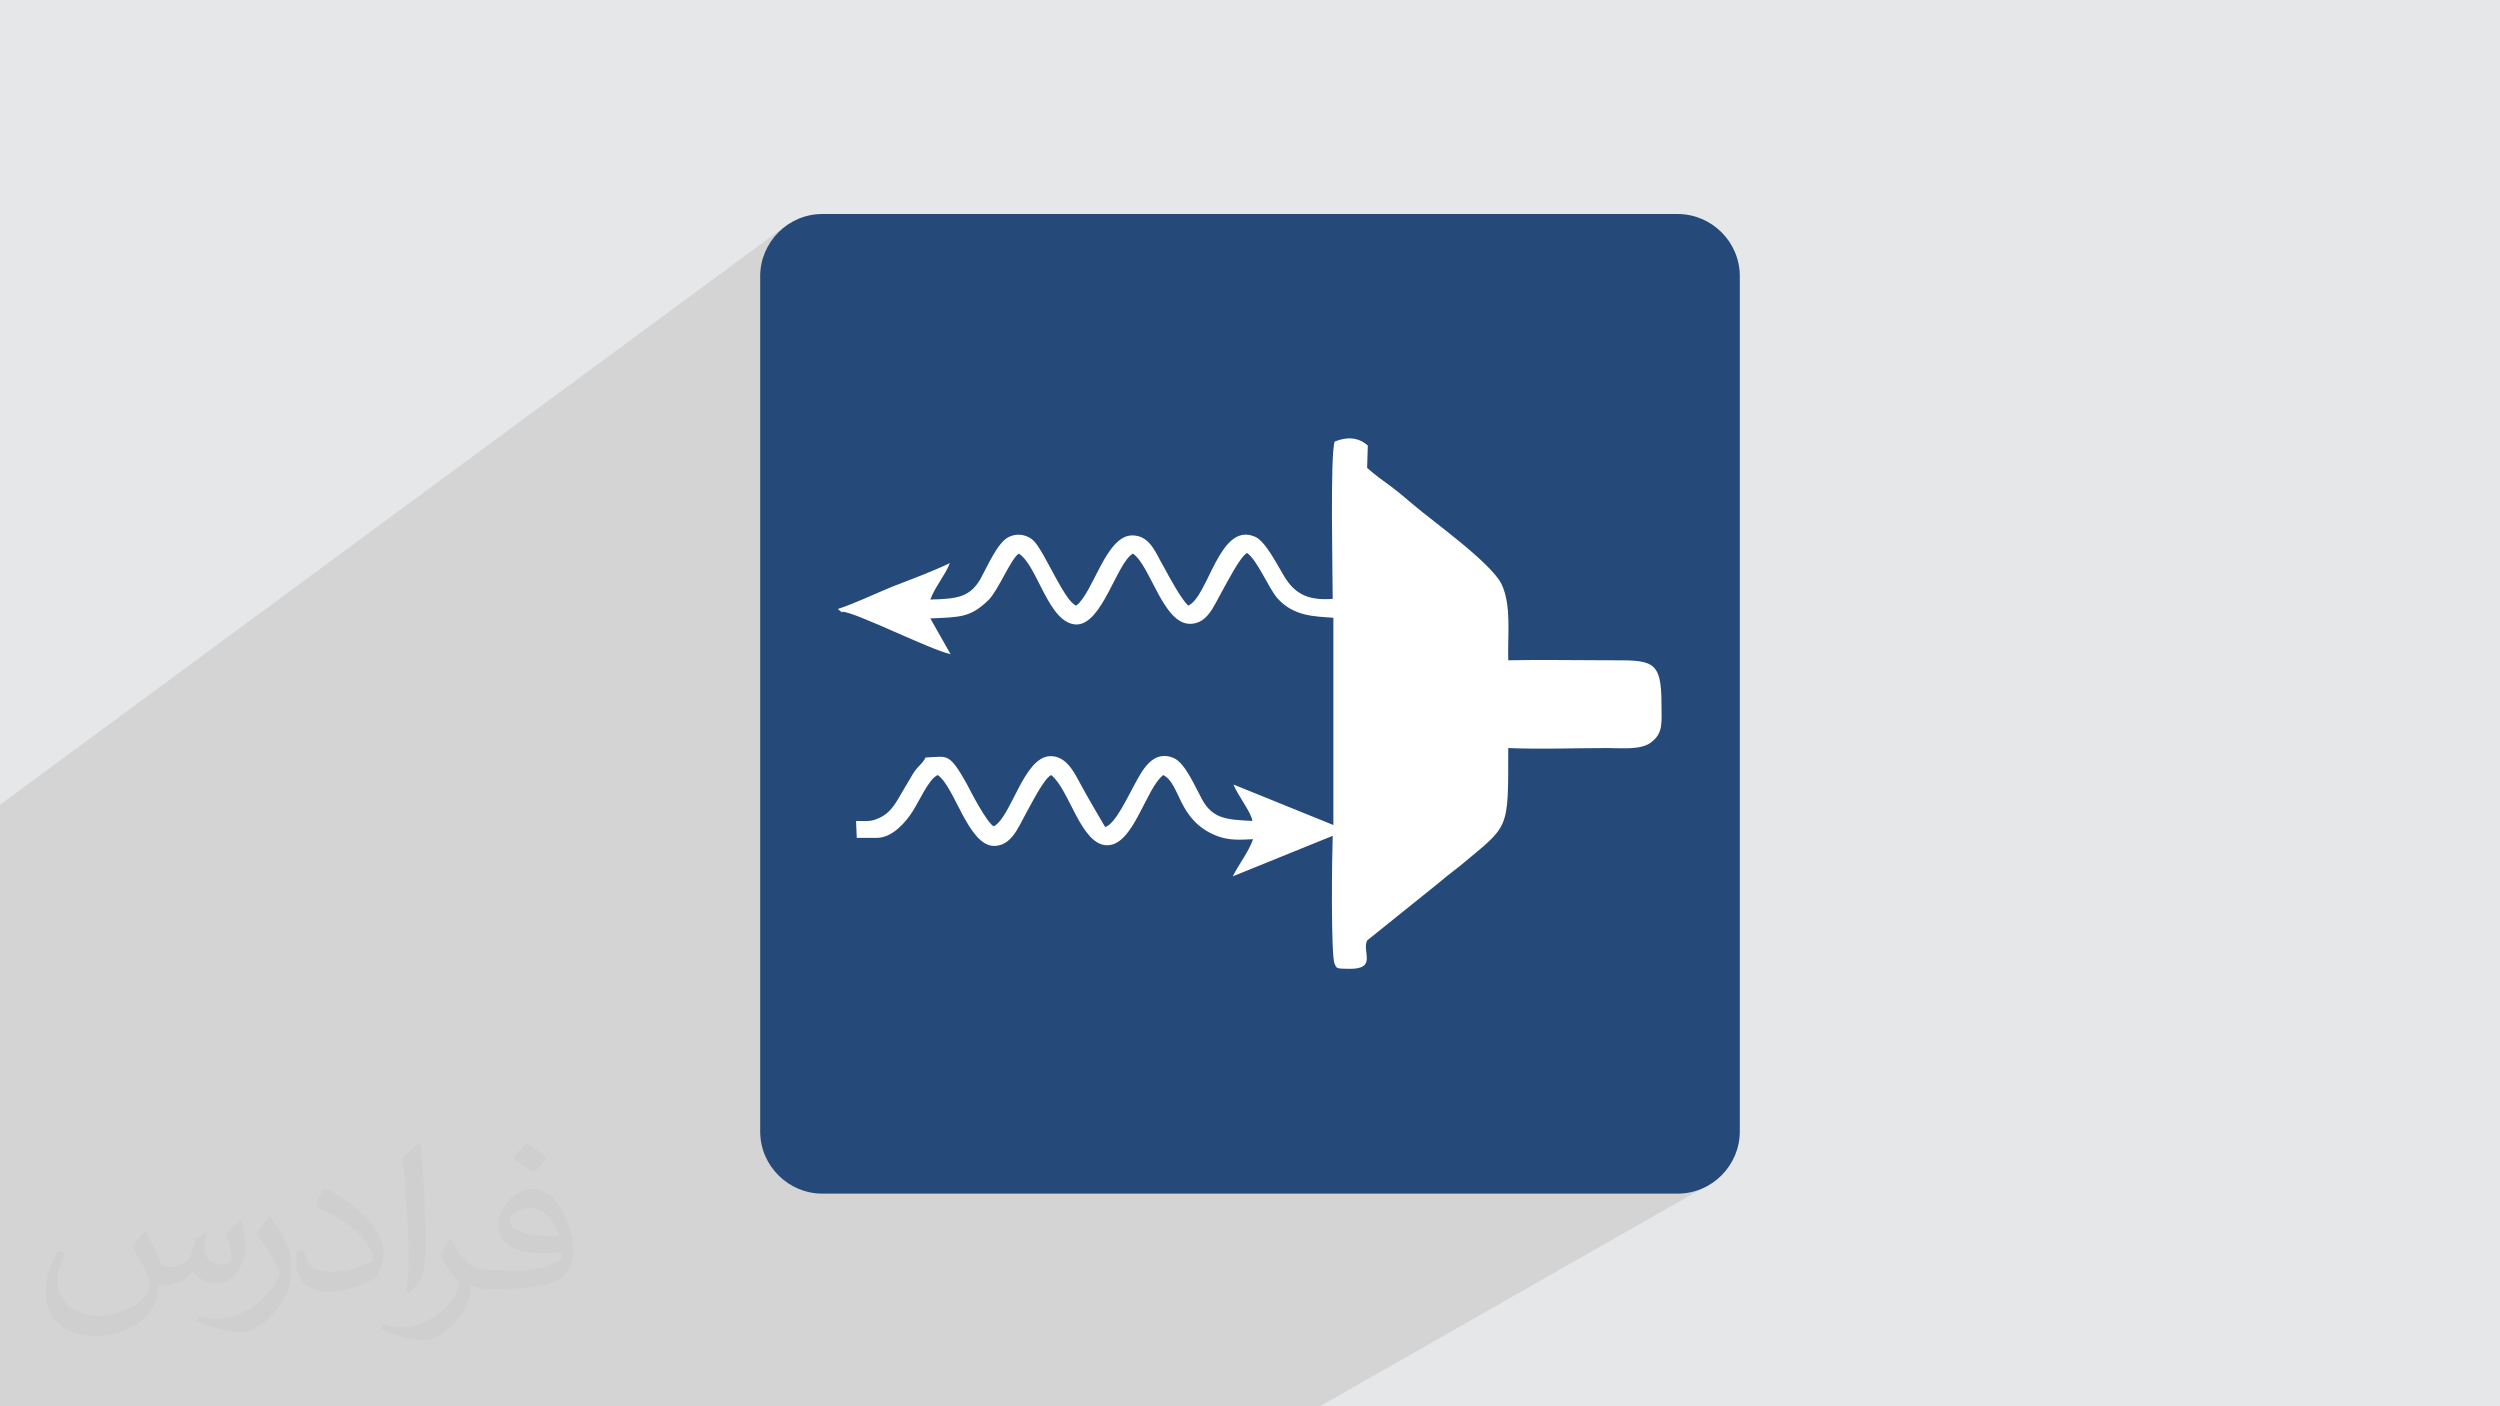
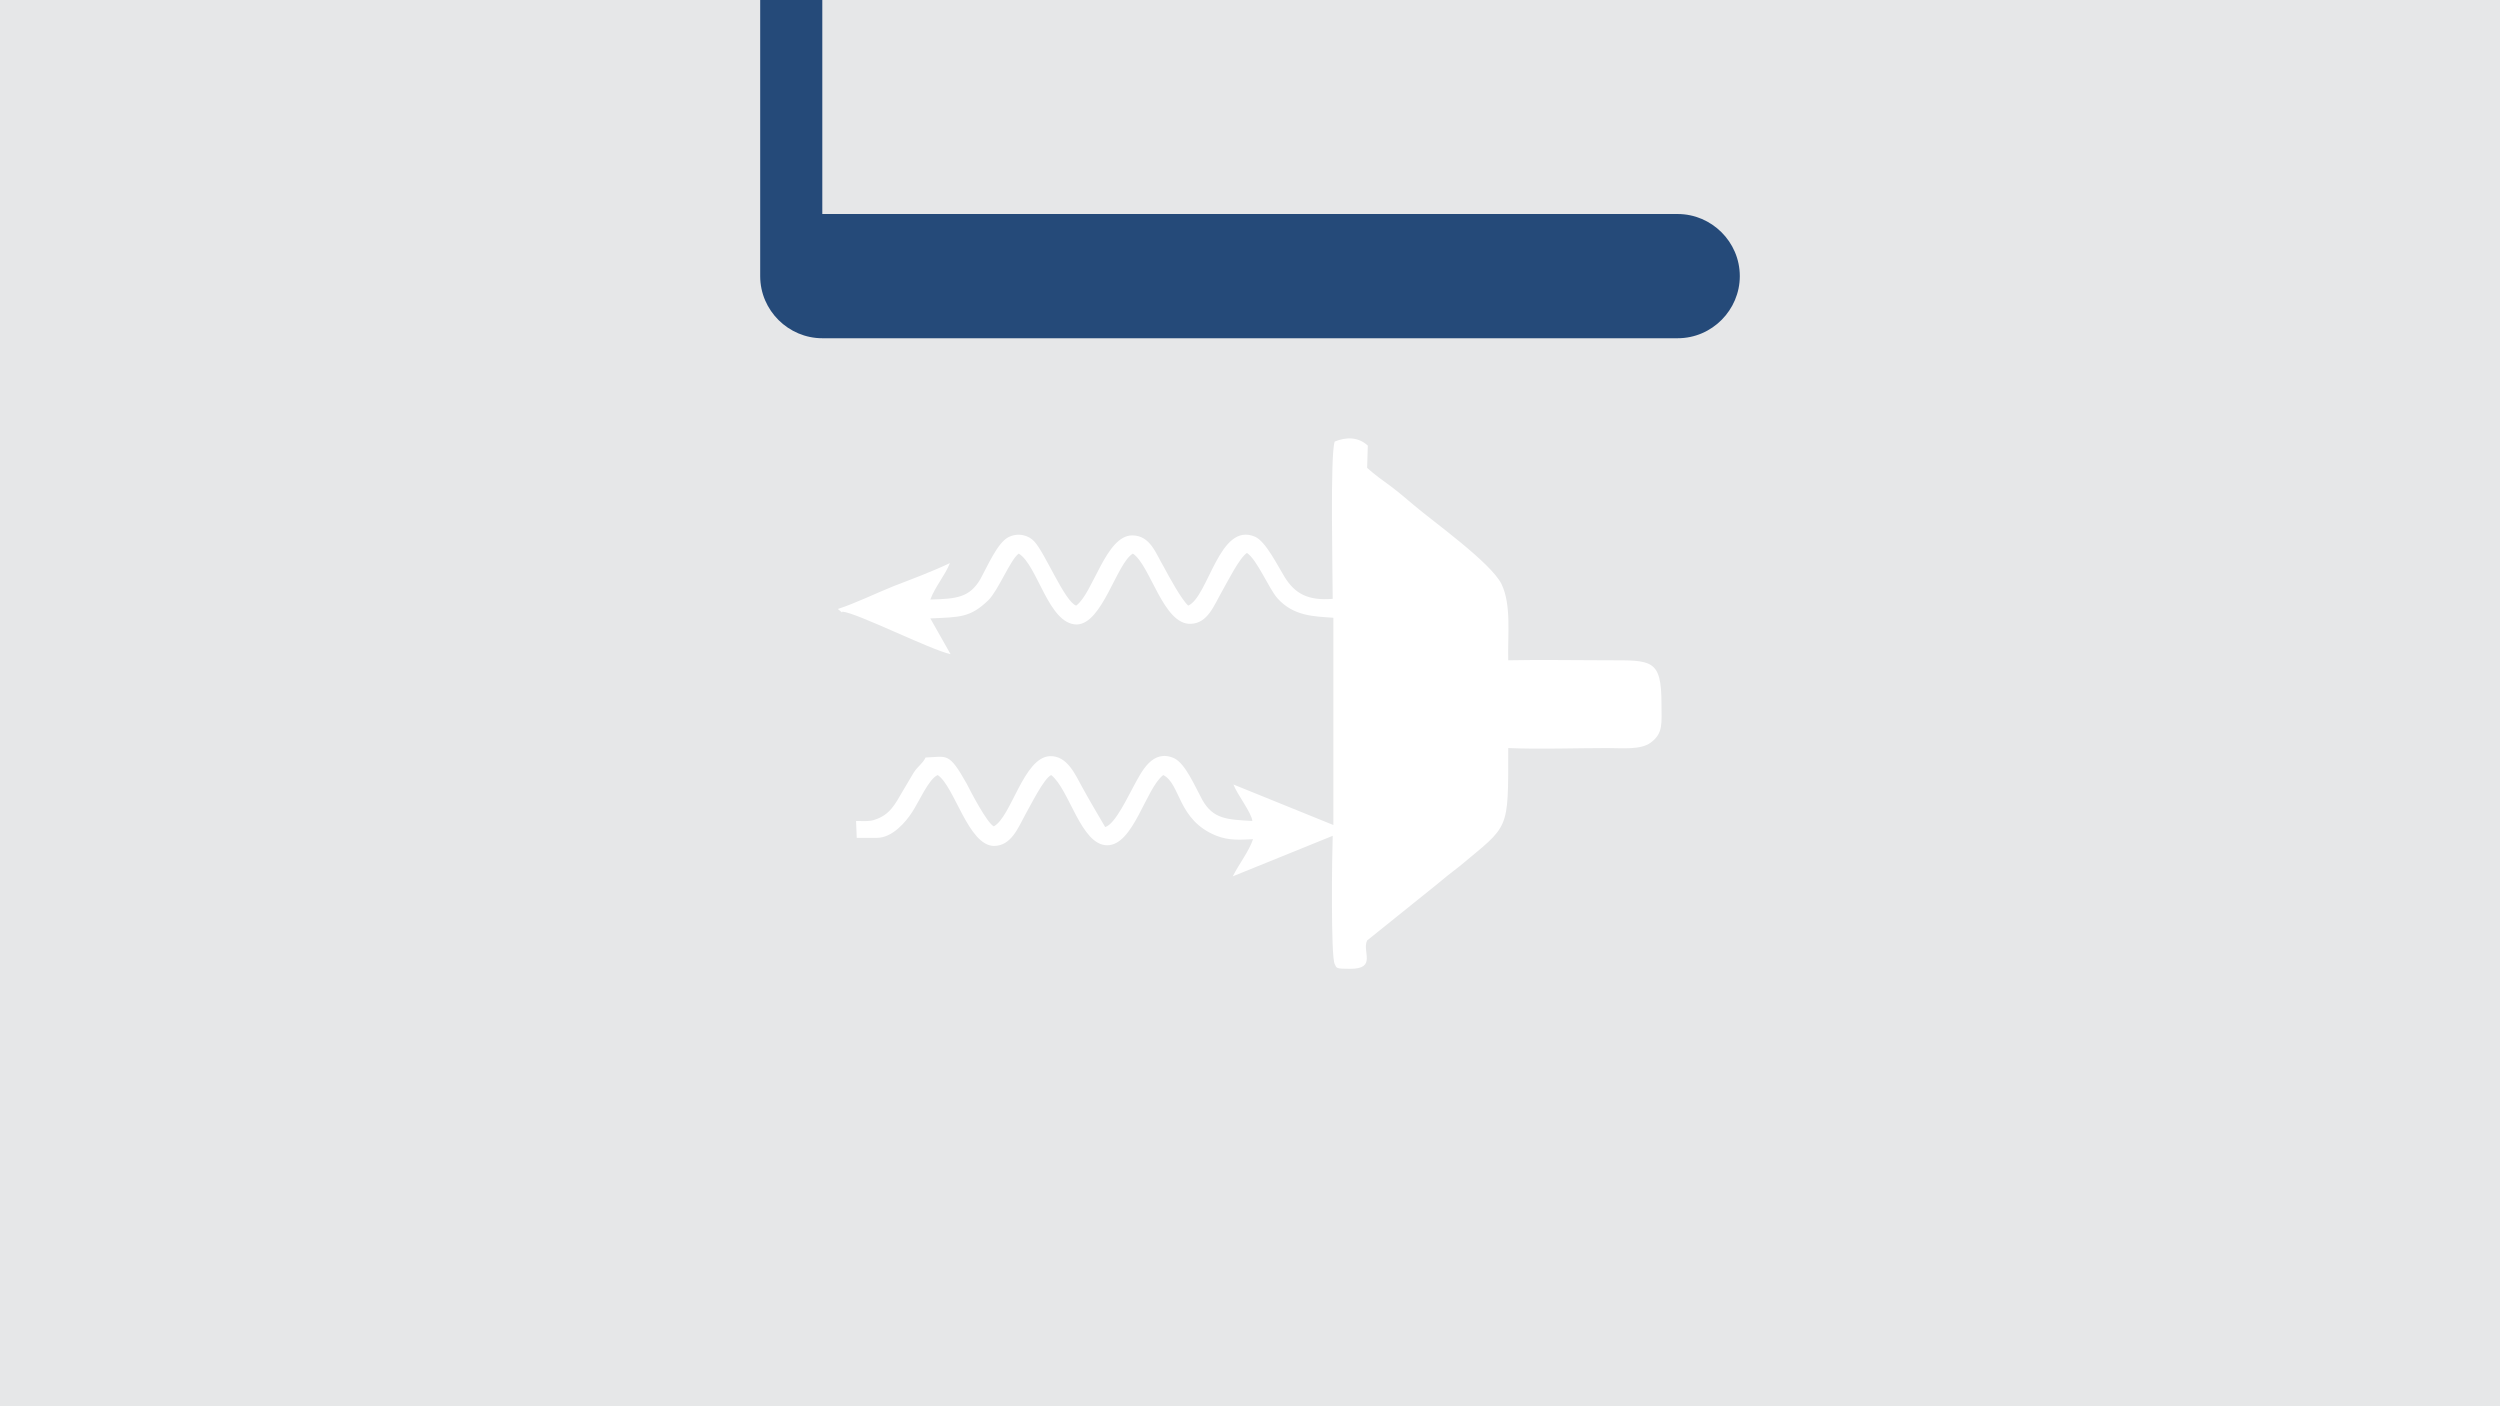
<svg xmlns="http://www.w3.org/2000/svg" xml:space="preserve" width="3.703in" height="2.083in" version="1.1" style="shape-rendering:geometricPrecision; text-rendering:geometricPrecision; image-rendering:optimizeQuality; fill-rule:evenodd; clip-rule:evenodd" viewBox="0 0 3703 2083">
  <defs>
    <style type="text/css">
   
    .fil3 {fill:#254A79}
    .fil0 {fill:#E6E7E8}
    .fil4 {fill:white}
    .fil2 {fill:#373435;fill-opacity:0.031}
    .fil1 {fill:#373435;fill-opacity:0.102}
   
  </style>
  </defs>
  <g id="Layer_x0020_1">
    <polygon class="fil0" points="0,0 3704,0 3704,2083 0,2083 " />
-     <polygon class="fil1" points="1955,2083 0,2083 0,1192 1167,332 1160,338 1154,344 1148,350 1142,357 1138,365 1134,373 1131,381 1129,390 1127,399 1127,408 1127,1675 1127,1684 1129,1693 1131,1702 1134,1711 1138,1719 1142,1726 1148,1733 1154,1740 1160,1746 1167,1751 1175,1756 1183,1759 1191,1763 1200,1765 1209,1766 1218,1767 2485,1767 2494,1766 2503,1765 2512,1763 2521,1759 2529,1756 " />
-     <path class="fil0" d="M1161 337l6 -4 -7 5 1 -1zm-1 1l-7 6c2,-2 4,-4 7,-6zm-7 6l-6 7c2,-2 4,-4 6,-7zm-6 7l-5 7c2,-2 3,-5 5,-7zm-5 7l-5 8c1,-3 3,-5 5,-8zm-5 8l-4 8c1,-3 2,-5 4,-8zm-4 8l-3 8c1,-3 2,-6 3,-8zm-3 8l-2 9c1,-3 1,-6 2,-9zm-2 9l-1 9c0,-3 1,-6 1,-9zm-1 9l0 9c0,-3 0,-6 0,-9zm0 1276l0 9c0,-3 0,-6 0,-9zm0 9l1 9c-1,-3 -1,-6 -1,-9zm1 9l2 9c-1,-3 -2,-6 -2,-9zm2 9l3 8c-1,-3 -2,-6 -3,-8zm3 8l4 8c-1,-3 -3,-5 -4,-8zm4 8l5 8c-2,-2 -3,-5 -5,-8zm5 8l5 7c-2,-2 -4,-5 -5,-7zm5 7l6 7c-2,-2 -4,-4 -6,-7zm6 7l7 6c-2,-2 -4,-4 -7,-6zm7 6l7 5c-2,-2 -5,-3 -7,-5zm7 5l8 5c-3,-1 -5,-3 -8,-5zm8 5l8 4c-3,-1 -5,-2 -8,-4zm8 4l8 3c-3,-1 -6,-2 -8,-3zm8 3l9 2c-3,-1 -6,-1 -9,-2zm9 2l9 1c-3,0 -6,-1 -9,-1zm9 1l9 0c-3,0 -6,0 -9,0zm1276 0l9 0c-3,0 -6,0 -9,0zm9 0l9 -1c-3,1 -6,1 -9,1zm9 -1l9 -2c-3,1 -6,2 -9,2zm9 -2l8 -3c-3,1 -6,2 -8,3zm8 -3l8 -4c-3,1 -5,3 -8,4z" />
-     <path class="fil2" d="M216 1826c7,11 12,21 16,32 3,7 5,19 21,19 5,0 11,-1 17,-5 7,-3 12,-9 14,-17l6 -21 15 -7 1 1c-2,8 -3,16 -3,21 0,18 15,24 27,24 7,0 13,-4 13,-10 0,-8 -4,-23 -8,-35 7,-7 14,-14 22,-20l1 1c4,15 6,30 6,40 0,10 -4,20 -8,27 -7,14 -20,25 -36,25 -12,0 -25,-6 -34,-17l-1 0c-9,11 -22,20 -43,20l-7 0c-1,14 -4,24 -9,33 -13,25 -50,42 -85,42 -49,0 -73,-28 -73,-66 0,-23 8,-45 19,-60l10 4c-7,14 -12,27 -12,40 0,35 29,52 62,52 31,0 68,-19 75,-42 -3,-25 -12,-36 -26,-59 4,-7 10,-15 17,-23l1 0 0 0 0 0 0 0zm564 -133c10,6 20,14 30,23 -6,8 -12,15 -21,21 -10,-8 -20,-15 -30,-22 7,-8 14,-15 20,-22l0 0 0 0 0 0zm5 96c-17,0 -30,11 -30,19 0,17 33,23 73,23 -5,-20 -22,-42 -43,-42zm-37 93c22,0 41,-1 55,-4 16,-4 30,-12 30,-18 0,-2 0,-3 -1,-5 -9,1 -19,1 -29,1 -29,0 -52,-7 -61,-23 -2,-5 -4,-10 -4,-16 0,-16 7,-32 19,-42 10,-9 21,-14 33,-14 20,0 37,16 48,42 6,14 11,30 11,51 0,14 -4,25 -12,34 -16,15 -45,21 -90,21l-20 0 0 0 -5 0c-11,0 -19,-2 -25,-7l-1 0c0,3 1,5 1,7 0,10 -3,23 -10,33 -20,30 -42,43 -60,43 -19,0 -42,-7 -63,-17l4 -7c7,3 16,5 29,5 34,0 78,-33 84,-64 -1,-3 -4,-6 -7,-10 -10,-12 -16,-22 -22,-32 5,-10 10,-18 14,-25l2 0c14,29 28,46 57,46l5 0 0 0 21 0 0 0 0 0 0 0zm-146 31c2,-14 3,-29 3,-43l0 -21c0,-39 -5,-96 -9,-133 7,-8 17,-17 25,-23l2 1c5,47 7,101 7,151 0,13 -1,26 -2,35 -1,12 -8,21 -22,35l-3 -1 0 0 0 0 0 0zm-151 -62c1,18 10,33 41,33 20,0 36,-5 55,-14 3,-1 5,-3 5,-5 0,-12 -9,-27 -24,-41 -14,-13 -34,-25 -52,-32 -6,-3 -8,-5 -8,-8 0,-5 7,-16 13,-24l2 0c20,11 43,27 60,44 15,16 25,33 25,51 0,13 -4,26 -11,38 -22,11 -46,20 -70,20 -29,0 -48,-14 -48,-45 0,-3 0,-9 1,-16l10 0 0 0 0 0 0 0zm-52 -52l18 29c7,11 13,22 13,41l0 24c0,19 -12,39 -32,60 -15,14 -29,20 -42,20 -19,0 -40,-6 -65,-17l3 -7c8,2 17,4 28,4 36,0 72,-26 89,-58 2,-4 3,-7 3,-9 0,-4 -2,-8 -4,-11 -9,-17 -19,-33 -30,-47 6,-9 12,-18 18,-27l1 0z" />
-     <path class="fil3" d="M1218 317l1267 0c50,0 92,41 92,92l0 1267c0,50 -41,92 -92,92l-1267 0c-50,0 -92,-41 -92,-92l0 -1267c0,-50 41,-92 92,-92z" />
+     <path class="fil3" d="M1218 317l1267 0c50,0 92,41 92,92c0,50 -41,92 -92,92l-1267 0c-50,0 -92,-41 -92,-92l0 -1267c0,-50 41,-92 92,-92z" />
    <path class="fil4" d="M1248 906c22,2 129,56 160,63l-30 -53c44,-2 59,-1 86,-27 15,-15 33,-61 45,-69 28,17 44,105 86,105 38,-1 59,-91 83,-105 26,17 45,106 86,104 25,-1 34,-27 46,-48 8,-14 26,-50 37,-57 15,10 32,52 45,67 24,27 55,27 83,29l0 307 -148 -60c5,14 27,42 28,54 -38,-2 -58,-3 -74,-31 -11,-20 -25,-54 -42,-62 -32,-14 -48,20 -59,40 -8,14 -28,58 -43,62 -10,-17 -23,-39 -34,-59 -10,-18 -22,-47 -48,-46 -39,2 -57,90 -83,104 -10,-5 -34,-51 -40,-63 -27,-48 -29,-40 -61,-39 -5,10 -11,12 -18,23 -6,10 -10,17 -16,27 -11,19 -19,35 -41,42 -7,3 -18,2 -28,2l1 25 30 0c23,0 43,-24 52,-38 10,-15 25,-50 38,-55 25,17 45,104 83,105 26,0 36,-27 47,-47 7,-12 27,-53 38,-58 27,21 44,104 83,104 39,0 57,-84 83,-104 26,13 21,67 79,90 18,7 34,6 54,5 -6,18 -21,37 -30,55l148 -60c-1,25 -3,180 3,190 3,6 1,7 23,7 40,0 17,-26 25,-42l102 -82c12,-10 23,-19 35,-28 74,-62 72,-50 72,-175 48,2 99,0 147,0 22,0 49,3 64,-8 19,-14 16,-29 16,-57 0,-67 -14,-65 -80,-65 -49,0 -99,-1 -147,0 -1,-37 5,-82 -10,-113 -16,-32 -102,-93 -130,-117 -12,-10 -21,-18 -33,-27 -11,-8 -25,-18 -36,-28l1 -33c-14,-13 -32,-13 -49,-6 -7,18 -3,198 -3,233 -37,3 -56,-8 -71,-32 -10,-16 -28,-53 -44,-60 -53,-23 -69,89 -99,102 -10,-9 -28,-42 -36,-57 -12,-20 -20,-47 -47,-47 -39,0 -58,86 -83,104 -17,-6 -46,-78 -62,-95 -8,-9 -24,-14 -39,-6 -16,9 -30,42 -41,62 -16,27 -35,29 -74,30 7,-19 22,-36 29,-54 -25,12 -57,24 -83,34 -25,10 -58,26 -83,34l6 5z" />
  </g>
</svg>